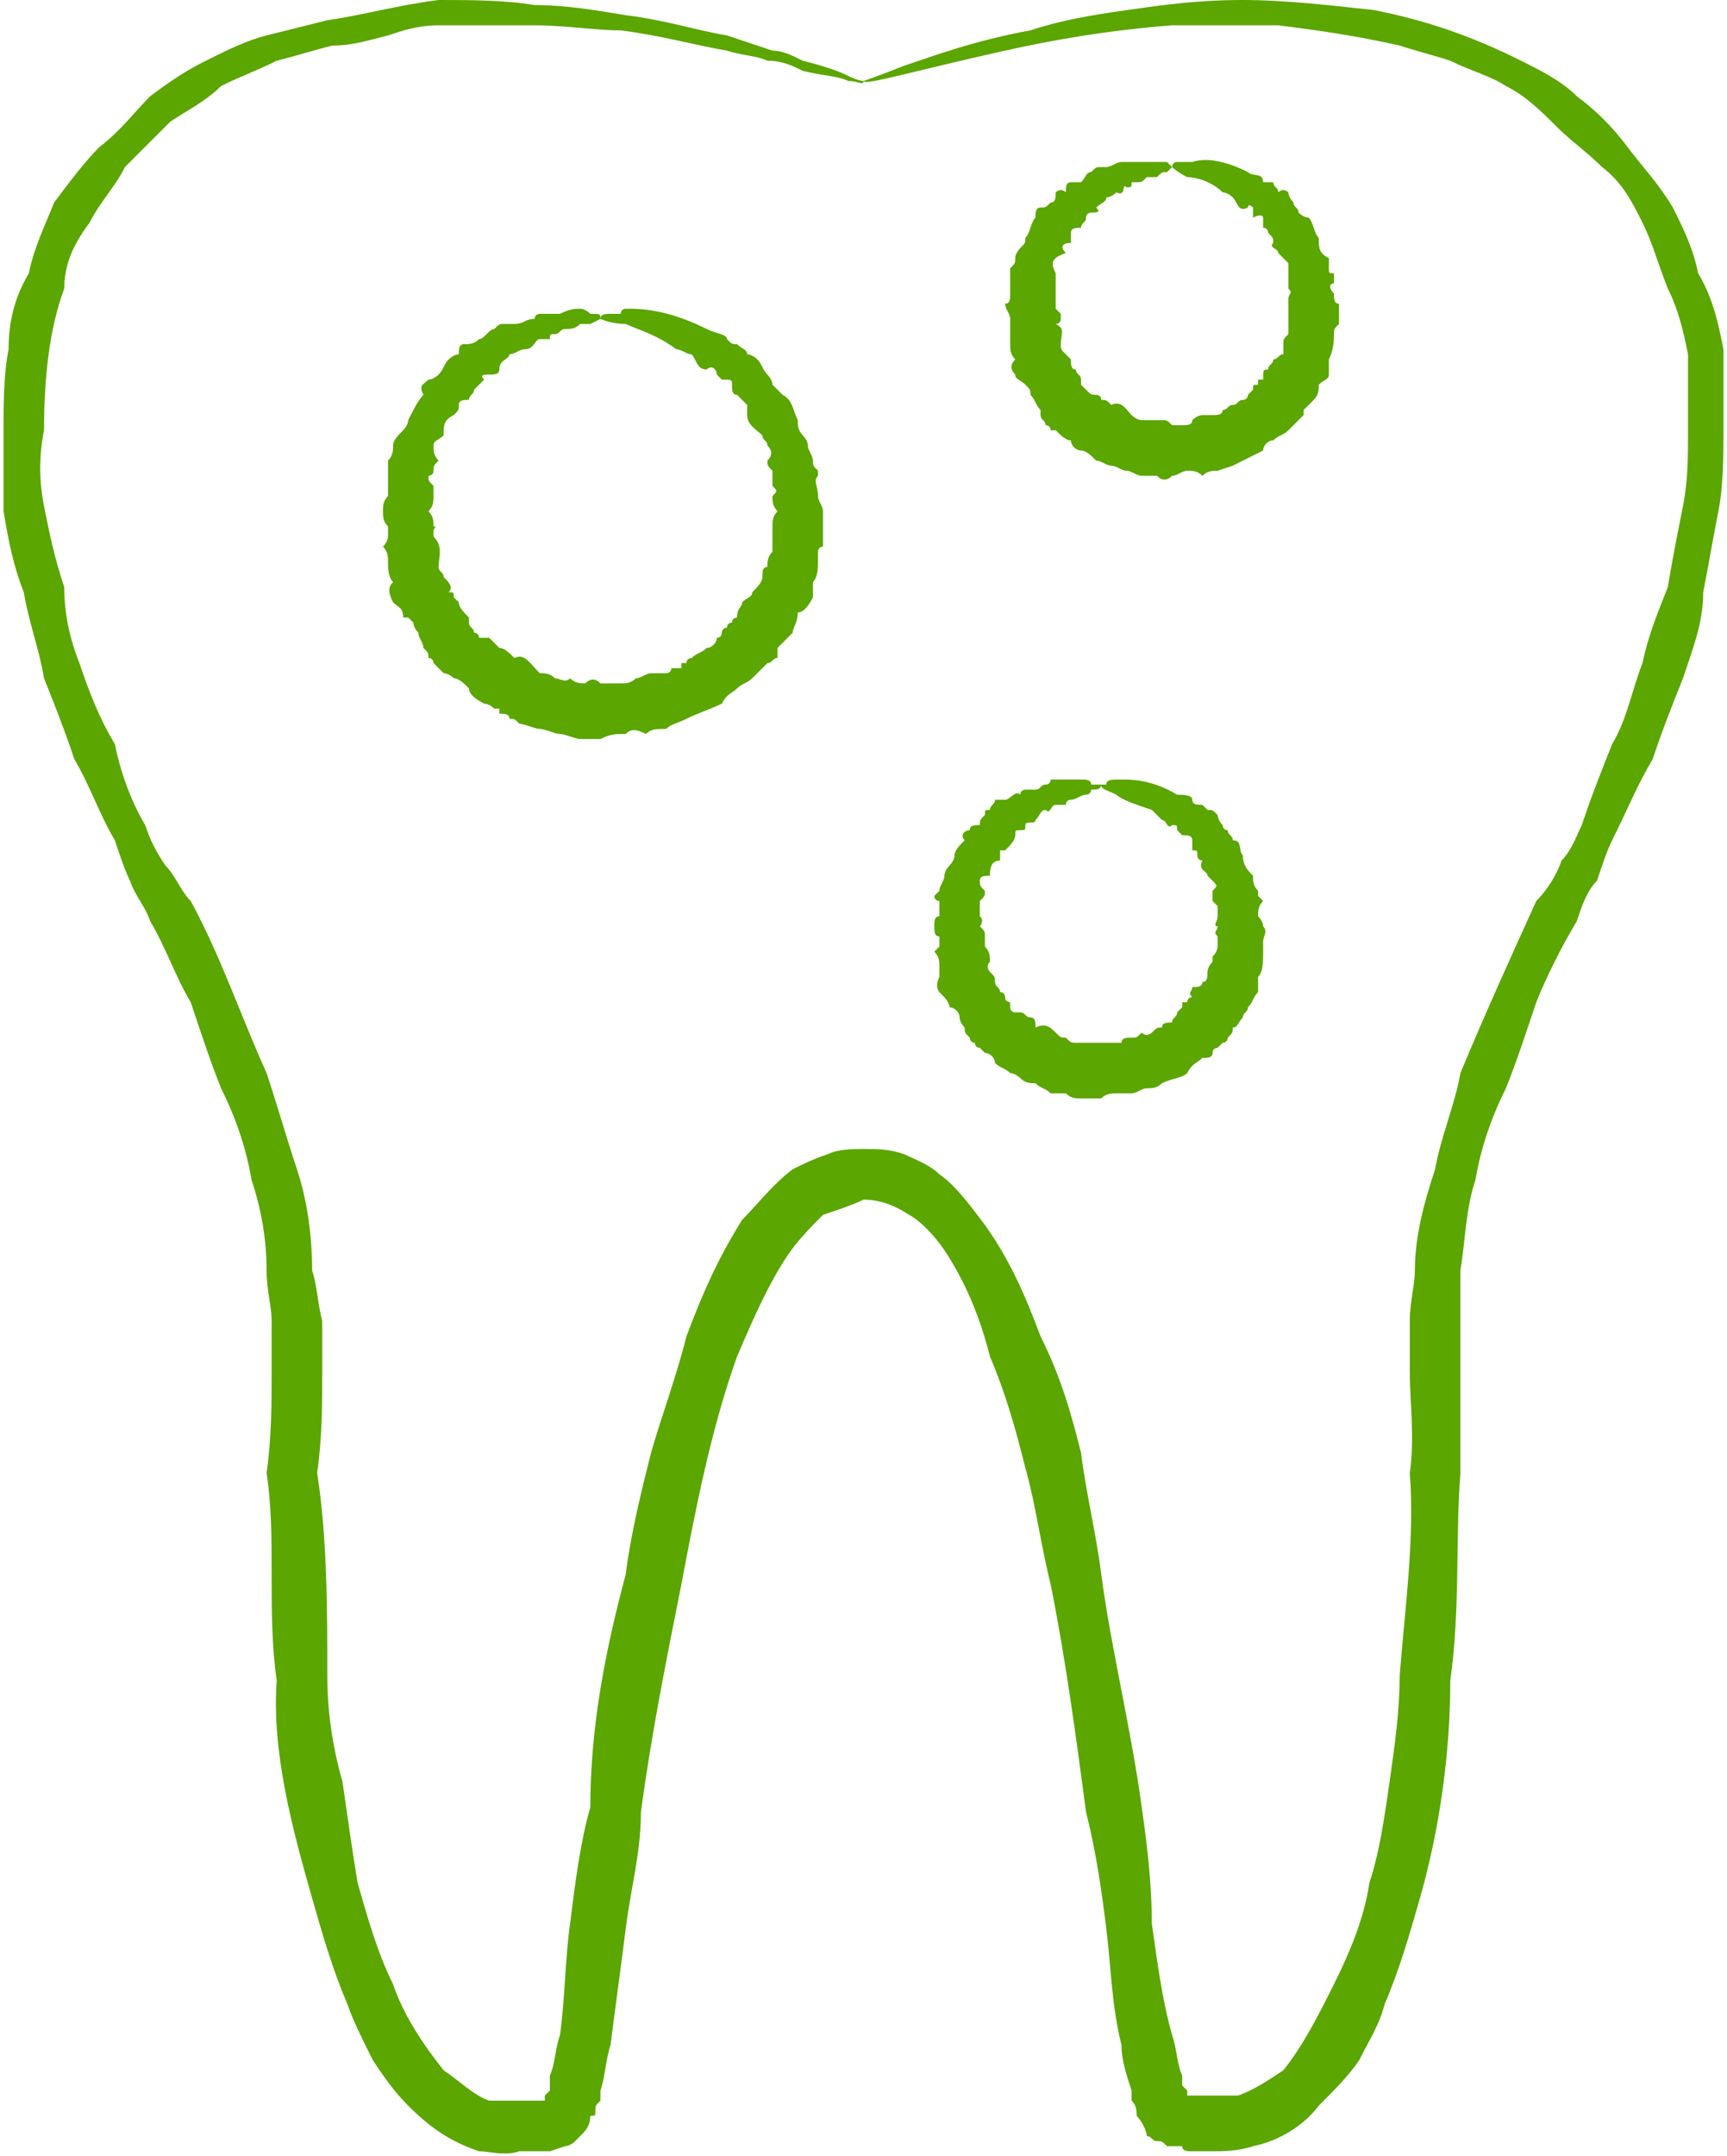
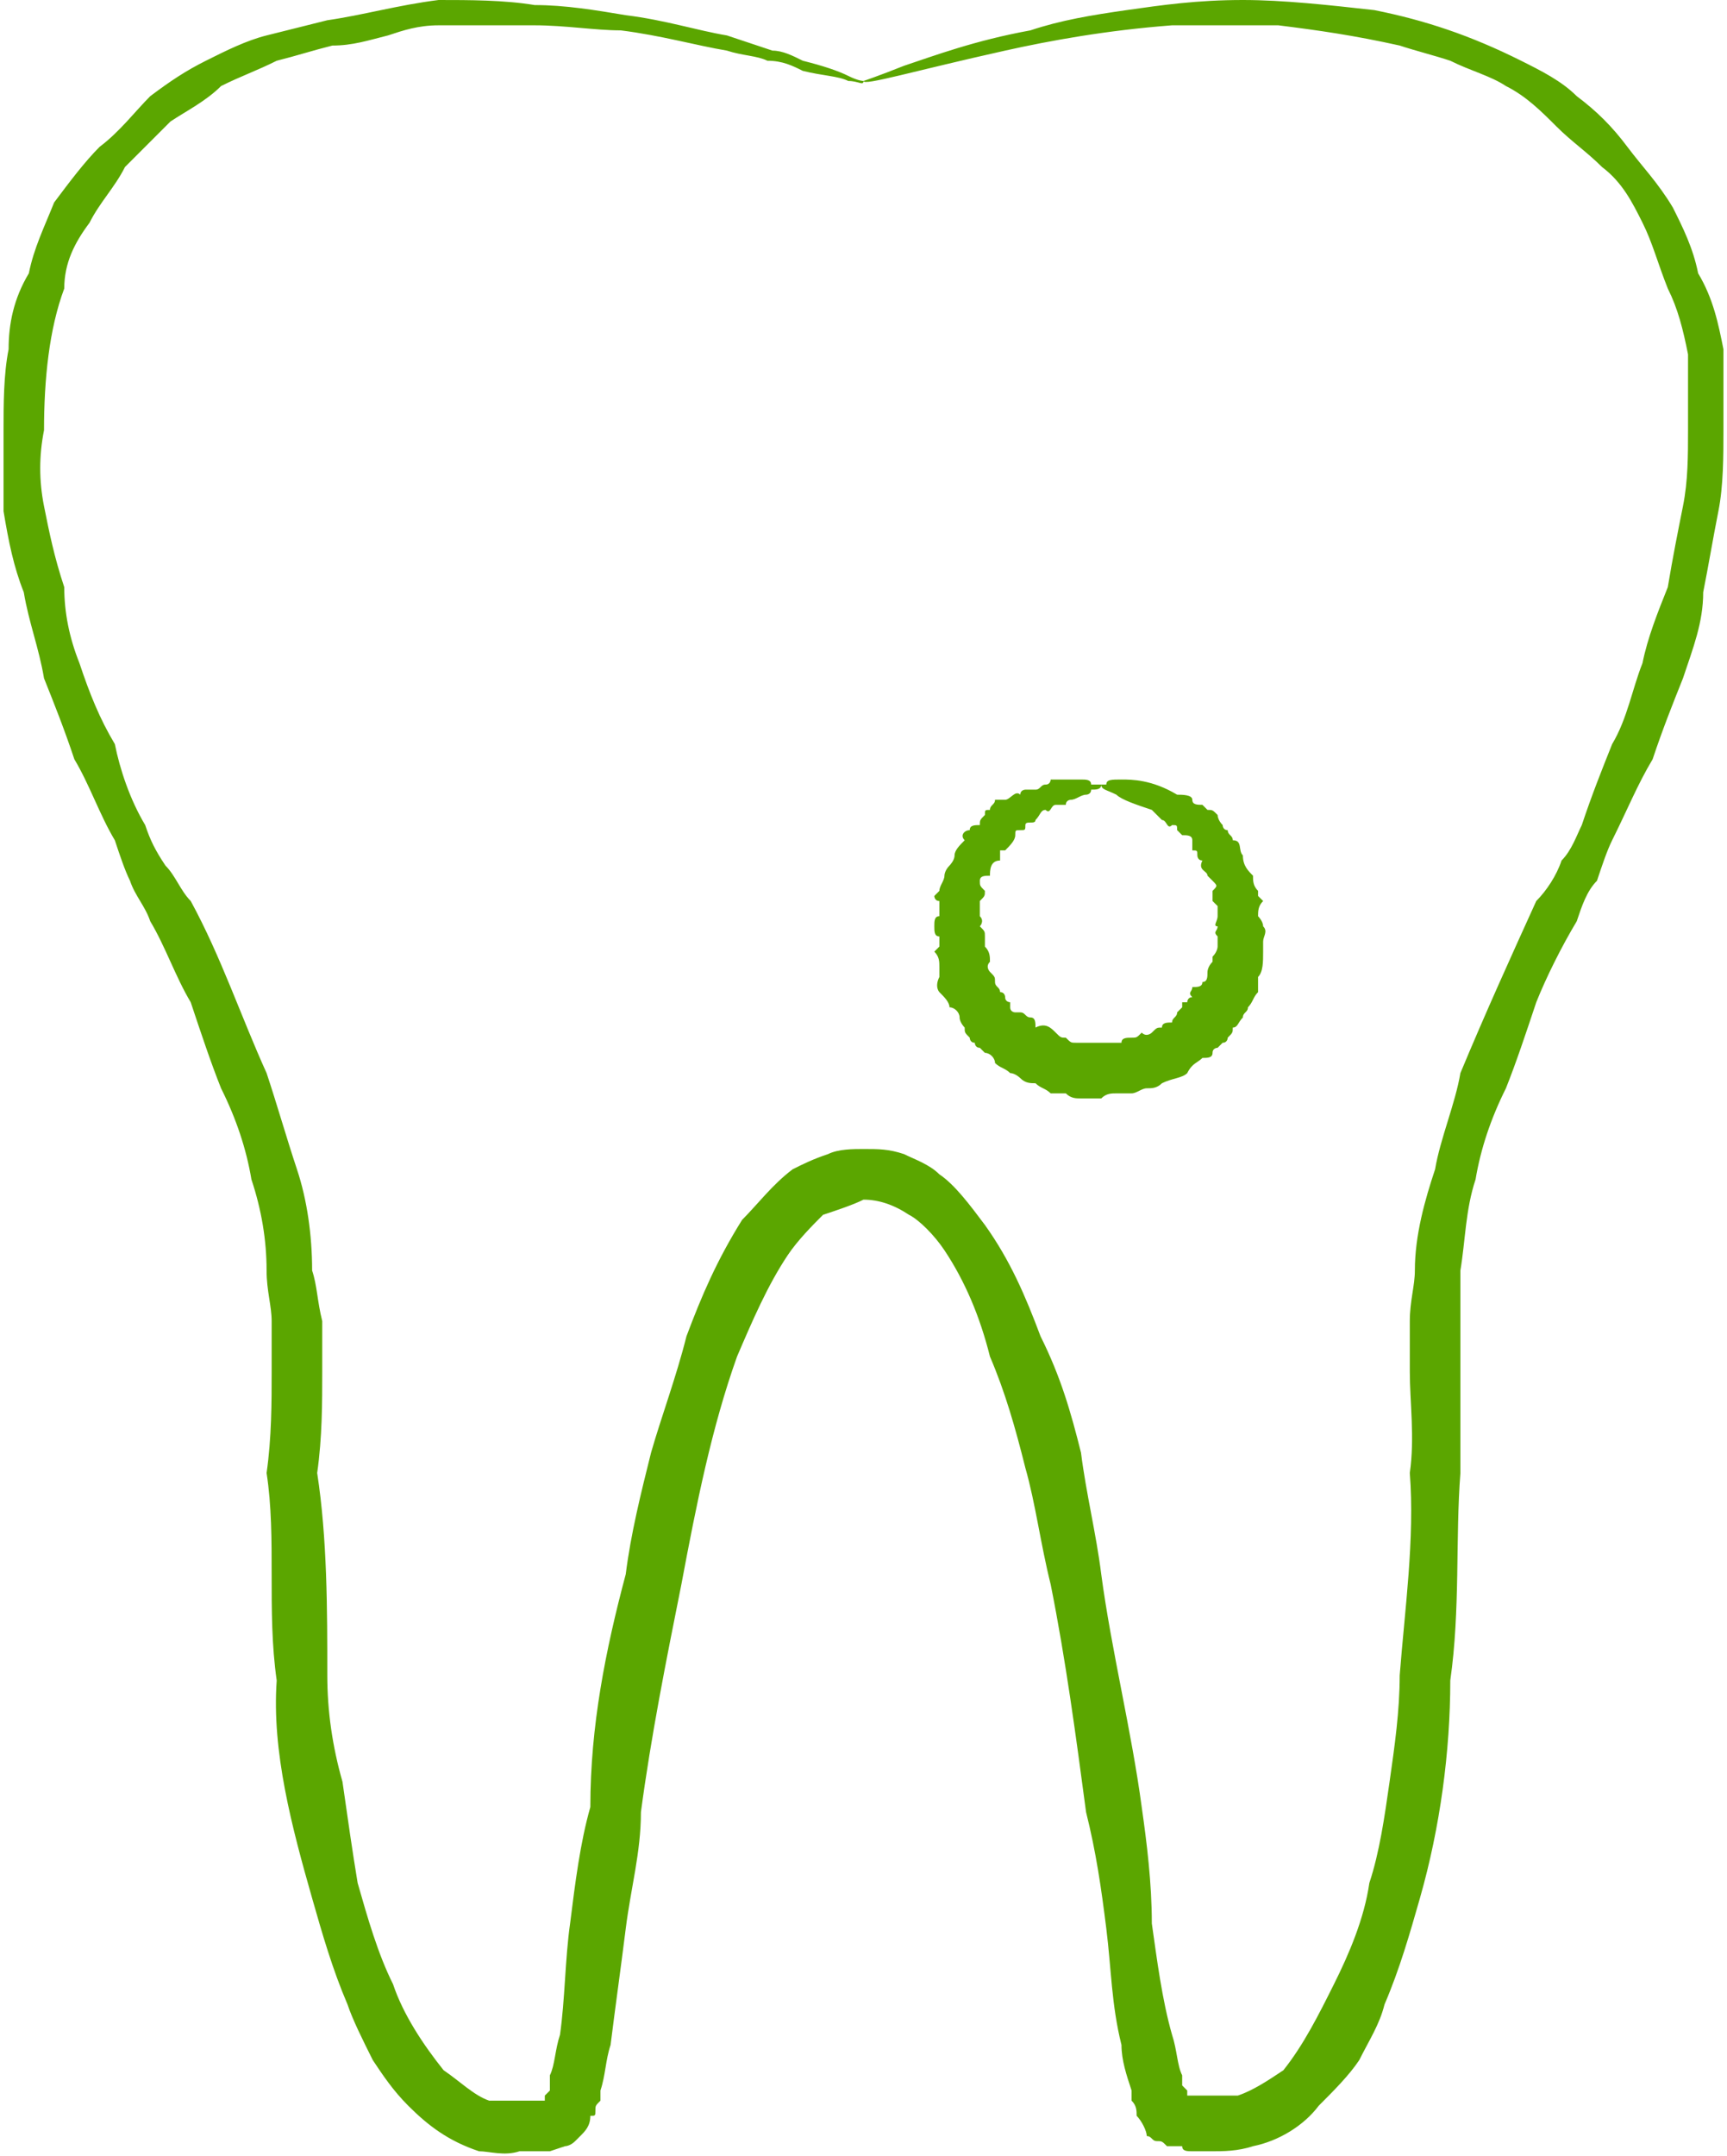
<svg xmlns="http://www.w3.org/2000/svg" xml:space="preserve" width="226px" height="282px" version="1.1" style="shape-rendering:geometricPrecision; text-rendering:geometricPrecision; image-rendering:optimizeQuality; fill-rule:evenodd; clip-rule:evenodd" viewBox="0 0 3.4 4.26">
  <defs>
    <style type="text/css"> .fil0 {fill:#5BA600;fill-rule:nonzero} </style>
  </defs>
  <g id="Слой_x0020_1">
-     <path class="fil0" d="M1.7 0.16c0,0.01 -0.01,0 -0.03,0 -0.02,-0.01 -0.05,-0.01 -0.09,-0.02 -0.02,-0.01 -0.04,-0.02 -0.07,-0.02 -0.02,-0.01 -0.05,-0.01 -0.08,-0.02 -0.06,-0.01 -0.13,-0.03 -0.21,-0.04 -0.05,0 -0.11,-0.01 -0.17,-0.01 -0.06,0 -0.12,0 -0.19,0 -0.04,0 -0.07,0.01 -0.1,0.02 -0.04,0.01 -0.07,0.02 -0.11,0.02 -0.04,0.01 -0.07,0.02 -0.11,0.03 -0.04,0.02 -0.07,0.03 -0.11,0.05 -0.03,0.03 -0.07,0.05 -0.1,0.07 -0.03,0.03 -0.06,0.06 -0.09,0.09 -0.02,0.04 -0.05,0.07 -0.07,0.11 -0.03,0.04 -0.05,0.08 -0.05,0.13 -0.03,0.08 -0.04,0.18 -0.04,0.28 -0.01,0.05 -0.01,0.1 0,0.15 0.01,0.05 0.02,0.1 0.04,0.16 0,0.05 0.01,0.1 0.03,0.15 0.02,0.06 0.04,0.11 0.07,0.16 0.01,0.05 0.03,0.11 0.06,0.16 0.01,0.03 0.02,0.05 0.04,0.08 0.02,0.02 0.03,0.05 0.05,0.07 0.06,0.11 0.1,0.23 0.15,0.34 0.02,0.06 0.04,0.13 0.06,0.19 0.02,0.06 0.03,0.13 0.03,0.2 0.01,0.03 0.01,0.06 0.02,0.1 0,0.03 0,0.06 0,0.1 0,0.06 0,0.13 -0.01,0.2 0.02,0.13 0.02,0.27 0.02,0.4 0,0.07 0.01,0.14 0.03,0.21 0.01,0.07 0.02,0.14 0.03,0.2 0.02,0.07 0.04,0.14 0.07,0.2 0.02,0.06 0.06,0.12 0.1,0.17 0.03,0.02 0.06,0.05 0.09,0.06 0.02,0 0.04,0 0.06,0 0.01,0 0.02,0 0.02,0l0.02 0 0.01 0c0,0 0,-0.01 0,-0.01l0.01 -0.01c0,0 0,0 0,-0.01 0,0 0,-0.01 0,-0.02 0.01,-0.02 0.01,-0.05 0.02,-0.08 0.01,-0.07 0.01,-0.15 0.02,-0.22 0.01,-0.08 0.02,-0.16 0.04,-0.23 0,-0.16 0.03,-0.31 0.07,-0.46 0.01,-0.08 0.03,-0.16 0.05,-0.24 0.02,-0.07 0.05,-0.15 0.07,-0.23 0.03,-0.08 0.06,-0.15 0.11,-0.23 0.03,-0.03 0.06,-0.07 0.1,-0.1 0.02,-0.01 0.04,-0.02 0.07,-0.03 0.02,-0.01 0.05,-0.01 0.07,-0.01 0.03,0 0.05,0 0.08,0.01 0.02,0.01 0.05,0.02 0.07,0.04 0.03,0.02 0.06,0.06 0.09,0.1 0.05,0.07 0.08,0.14 0.11,0.22 0.04,0.08 0.06,0.15 0.08,0.23 0.01,0.08 0.03,0.16 0.04,0.24 0.02,0.15 0.06,0.31 0.08,0.46 0.01,0.07 0.02,0.15 0.02,0.23 0.01,0.07 0.02,0.15 0.04,0.22 0.01,0.03 0.01,0.06 0.02,0.08 0,0.01 0,0.01 0,0.02 0.01,0.01 0.01,0.01 0.01,0.01 0,0 0,0.01 0,0.01l0.01 0 0.01 0c0.01,0 0.02,0 0.03,0 0.02,0 0.03,0 0.05,0 0.03,-0.01 0.06,-0.03 0.09,-0.05 0.04,-0.05 0.07,-0.11 0.1,-0.17 0.03,-0.06 0.06,-0.13 0.07,-0.2 0.02,-0.06 0.03,-0.13 0.04,-0.2 0.01,-0.07 0.02,-0.14 0.02,-0.21 0.01,-0.13 0.03,-0.27 0.02,-0.4 0.01,-0.07 0,-0.14 0,-0.2 0,-0.04 0,-0.07 0,-0.1 0,-0.04 0.01,-0.07 0.01,-0.1 0,-0.07 0.02,-0.14 0.04,-0.2 0.01,-0.06 0.04,-0.13 0.05,-0.19 0.05,-0.12 0.1,-0.23 0.15,-0.34 0.02,-0.02 0.04,-0.05 0.05,-0.08 0.02,-0.02 0.03,-0.05 0.04,-0.07 0.02,-0.06 0.04,-0.11 0.06,-0.16 0.03,-0.05 0.04,-0.11 0.06,-0.16 0.01,-0.05 0.03,-0.1 0.05,-0.15 0.01,-0.06 0.02,-0.11 0.03,-0.16 0.01,-0.05 0.01,-0.1 0.01,-0.15 0,-0.05 0,-0.1 0,-0.15 -0.01,-0.05 -0.02,-0.09 -0.04,-0.13 -0.02,-0.05 -0.03,-0.09 -0.05,-0.13 -0.02,-0.04 -0.04,-0.08 -0.08,-0.11 -0.03,-0.03 -0.06,-0.05 -0.09,-0.08 -0.03,-0.03 -0.06,-0.06 -0.1,-0.08 -0.03,-0.02 -0.07,-0.03 -0.11,-0.05 -0.03,-0.01 -0.07,-0.02 -0.1,-0.03 -0.09,-0.02 -0.16,-0.03 -0.24,-0.04 -0.07,0 -0.15,0 -0.21,0 -0.13,0.01 -0.24,0.03 -0.33,0.05 -0.18,0.04 -0.28,0.07 -0.28,0.06 0,0 0.03,-0.01 0.08,-0.03 0.06,-0.02 0.14,-0.05 0.25,-0.07 0.06,-0.02 0.12,-0.03 0.19,-0.04 0.07,-0.01 0.14,-0.02 0.23,-0.02 0.08,0 0.17,0.01 0.26,0.02 0.1,0.02 0.19,0.05 0.29,0.1 0.04,0.02 0.08,0.04 0.11,0.07 0.04,0.03 0.07,0.06 0.1,0.1 0.03,0.04 0.06,0.07 0.09,0.12 0.02,0.04 0.04,0.08 0.05,0.13 0.03,0.05 0.04,0.1 0.05,0.15 0,0.05 0,0.11 0,0.16 0,0.05 0,0.11 -0.01,0.16 -0.01,0.05 -0.02,0.11 -0.03,0.16 0,0.06 -0.02,0.11 -0.04,0.17 -0.02,0.05 -0.04,0.1 -0.06,0.16 -0.03,0.05 -0.05,0.1 -0.08,0.16 -0.01,0.02 -0.02,0.05 -0.03,0.08 -0.02,0.02 -0.03,0.05 -0.04,0.08 -0.03,0.05 -0.06,0.11 -0.08,0.16 -0.02,0.06 -0.04,0.12 -0.06,0.17 -0.03,0.06 -0.05,0.12 -0.06,0.18 -0.02,0.06 -0.02,0.12 -0.03,0.18 0,0.04 0,0.07 0,0.1 0,0.03 0,0.06 0,0.1 0,0.06 0,0.13 0,0.2 -0.01,0.13 0,0.27 -0.02,0.41 0,0.14 -0.02,0.29 -0.06,0.43 -0.02,0.07 -0.04,0.14 -0.07,0.21 -0.01,0.04 -0.03,0.07 -0.05,0.11 -0.02,0.03 -0.05,0.06 -0.08,0.09 -0.03,0.04 -0.08,0.07 -0.13,0.08 -0.03,0.01 -0.06,0.01 -0.08,0.01 -0.02,0 -0.03,0 -0.04,0 -0.01,0 -0.02,0 -0.02,-0.01l-0.03 0c-0.01,-0.01 -0.01,-0.01 -0.02,-0.01 -0.01,0 -0.01,-0.01 -0.02,-0.01 0,-0.01 -0.01,-0.03 -0.02,-0.04 0,-0.01 0,-0.02 -0.01,-0.03 0,-0.01 0,-0.01 0,-0.02 -0.01,-0.03 -0.02,-0.06 -0.02,-0.09 -0.02,-0.08 -0.02,-0.15 -0.03,-0.23 -0.01,-0.08 -0.02,-0.15 -0.04,-0.23 -0.02,-0.15 -0.04,-0.3 -0.07,-0.45 -0.02,-0.08 -0.03,-0.16 -0.05,-0.23 -0.02,-0.08 -0.04,-0.15 -0.07,-0.22 -0.02,-0.08 -0.05,-0.15 -0.09,-0.21 -0.02,-0.03 -0.05,-0.06 -0.07,-0.07 -0.03,-0.02 -0.06,-0.03 -0.09,-0.03 -0.02,0.01 -0.05,0.02 -0.08,0.03 -0.02,0.02 -0.05,0.05 -0.07,0.08 -0.04,0.06 -0.07,0.13 -0.1,0.2 -0.05,0.14 -0.08,0.29 -0.11,0.45 -0.03,0.15 -0.06,0.3 -0.08,0.45 0,0.08 -0.02,0.15 -0.03,0.23 -0.01,0.08 -0.02,0.15 -0.03,0.23 -0.01,0.03 -0.01,0.06 -0.02,0.09 0,0.01 0,0.02 0,0.02 -0.01,0.01 -0.01,0.01 -0.01,0.02l0 0c0,0.01 0,0.01 -0.01,0.01 0,0.02 -0.01,0.03 -0.02,0.04 0,0 -0.01,0.01 -0.01,0.01 -0.01,0.01 -0.02,0.01 -0.02,0.01l-0.03 0.01c0,0 0,0 -0.01,0l0 0 -0.01 0c-0.01,0 -0.03,0 -0.04,0 -0.03,0.01 -0.06,0 -0.08,0 -0.06,-0.02 -0.1,-0.05 -0.14,-0.09 -0.03,-0.03 -0.05,-0.06 -0.07,-0.09 -0.02,-0.04 -0.04,-0.08 -0.05,-0.11 -0.03,-0.07 -0.05,-0.14 -0.07,-0.21 -0.04,-0.14 -0.08,-0.29 -0.07,-0.43 -0.02,-0.14 0,-0.28 -0.02,-0.41 0.01,-0.07 0.01,-0.14 0.01,-0.2 0,-0.04 0,-0.07 0,-0.1 0,-0.03 -0.01,-0.06 -0.01,-0.1 0,-0.06 -0.01,-0.12 -0.03,-0.18 -0.01,-0.06 -0.03,-0.12 -0.06,-0.18 -0.02,-0.05 -0.04,-0.11 -0.06,-0.17 -0.03,-0.05 -0.05,-0.11 -0.08,-0.16 -0.01,-0.03 -0.03,-0.05 -0.04,-0.08 -0.01,-0.02 -0.02,-0.05 -0.03,-0.08 -0.03,-0.05 -0.05,-0.11 -0.08,-0.16 -0.02,-0.06 -0.04,-0.11 -0.06,-0.16 -0.01,-0.06 -0.03,-0.11 -0.04,-0.17 -0.02,-0.05 -0.03,-0.1 -0.04,-0.16 0,-0.05 0,-0.11 0,-0.16 0,-0.05 0,-0.11 0.01,-0.16 0,-0.05 0.01,-0.1 0.04,-0.15 0.01,-0.05 0.03,-0.09 0.05,-0.14 0.03,-0.04 0.06,-0.08 0.09,-0.11 0.04,-0.03 0.07,-0.07 0.1,-0.1 0.04,-0.03 0.07,-0.05 0.11,-0.07 0.04,-0.02 0.08,-0.04 0.12,-0.05 0.04,-0.01 0.08,-0.02 0.12,-0.03 0.07,-0.01 0.14,-0.03 0.22,-0.04 0.06,0 0.13,0 0.19,0.01 0.06,0 0.12,0.01 0.18,0.02 0.08,0.01 0.14,0.03 0.2,0.04 0.03,0.01 0.06,0.02 0.09,0.03 0.02,0 0.04,0.01 0.06,0.02 0.04,0.01 0.07,0.02 0.09,0.03 0.02,0.01 0.03,0.01 0.03,0.01z" />
-     <path class="fil0" d="M1.18 0.63c0,0 0,0 -0.02,0.01 0,0 -0.01,0 -0.02,0 -0.01,0.01 -0.02,0.01 -0.03,0.01 -0.01,0 -0.01,0.01 -0.02,0.01 -0.01,0 -0.01,0 -0.01,0.01 -0.01,0 -0.01,0 -0.02,0 -0.01,0 -0.01,0.02 -0.03,0.02 -0.01,0 -0.02,0.01 -0.03,0.01 0,0.01 -0.02,0.01 -0.02,0.03 0,0.01 -0.01,0.01 -0.02,0.01 -0.01,0 -0.02,0 -0.01,0.01 -0.01,0.01 -0.01,0.01 -0.02,0.02 0,0.01 -0.01,0.01 -0.01,0.02 -0.01,0 -0.02,0 -0.02,0.01 0,0.01 0,0.01 -0.01,0.02 -0.02,0.01 -0.02,0.02 -0.02,0.04 -0.01,0.01 -0.02,0.01 -0.02,0.02 0,0.01 0,0.02 0.01,0.03 -0.01,0.01 -0.01,0.01 -0.01,0.02 0,0.01 -0.01,0.01 -0.01,0.01 0,0.01 0,0.01 0.01,0.02 0,0.01 0,0.01 0,0.02 0,0.01 0,0.02 -0.01,0.03 0.01,0.01 0.01,0.02 0.01,0.03 0.01,0 0,0 0,0.01 0,0 0,0.01 0,0.01 0.02,0.02 0.01,0.04 0.01,0.06 0,0.01 0.01,0.01 0.01,0.02 0.01,0.01 0.02,0.02 0.01,0.03 0.01,0 0.01,0 0.01,0.01 0,0 0,0 0,0l0.01 0.01c0,0.01 0.01,0.02 0.02,0.03 0,0 0,0.01 0,0.01 0,0.01 0.01,0.01 0.01,0.02 0,0 0.01,0 0.01,0.01 0.01,0 0.01,0 0.02,0 0.01,0.01 0.01,0.01 0.02,0.02 0.01,0 0.02,0.01 0.03,0.02 0.02,-0.01 0.03,0.01 0.05,0.03 0.01,0 0.02,0 0.03,0.01 0.01,0 0.02,0.01 0.03,0 0.01,0.01 0.02,0.01 0.03,0.01 0.01,-0.01 0.02,-0.01 0.03,0 0.02,0 0.03,0 0.04,0 0.01,0 0.02,0 0.03,-0.01 0.01,0 0.02,-0.01 0.03,-0.01 0.01,0 0.02,0 0.03,0 0,0 0.01,0 0.01,-0.01 0.01,0 0.01,0 0.02,0l0 -0.01c0.01,0 0.01,0 0.01,0 0,-0.01 0.01,-0.01 0.01,-0.01 0.01,-0.01 0.02,-0.01 0.03,-0.02 0.01,0 0.02,-0.01 0.02,-0.02 0.01,0 0.01,-0.01 0.01,-0.01 0,-0.01 0.01,-0.01 0.01,-0.01 0,-0.01 0.01,-0.01 0.01,-0.01 0,-0.01 0.01,-0.01 0.01,-0.01 0,-0.02 0.01,-0.02 0.01,-0.03 0.01,-0.01 0.02,-0.01 0.02,-0.02 0.01,-0.01 0.02,-0.02 0.02,-0.03 0,-0.01 0,-0.02 0.01,-0.02 0,-0.01 0,-0.02 0.01,-0.03 0,0 0,0 0,-0.01 0,0 0,0 0,0 0,-0.01 0,-0.01 0,-0.02 0,0 0,-0.01 0,-0.01 0,-0.01 0,-0.01 0,-0.01 0,-0.01 0,-0.02 0.01,-0.03 -0.01,-0.01 -0.01,-0.02 -0.01,-0.03 0.01,-0.01 0.01,-0.01 0,-0.02 0,-0.01 0,-0.01 0,-0.02 0,0 0,0 0,-0.01 -0.01,-0.01 -0.01,-0.01 -0.01,-0.02 0.01,-0.01 0.01,-0.02 0,-0.03 0,-0.01 -0.01,-0.01 -0.01,-0.02 -0.01,-0.01 -0.03,-0.02 -0.03,-0.04 0,-0.01 0,-0.01 0,-0.02 -0.01,-0.01 -0.01,-0.01 -0.02,-0.02 -0.01,0 -0.01,-0.01 -0.01,-0.02 0,-0.01 0,-0.01 -0.02,-0.01 0,0 -0.01,-0.01 -0.01,-0.01 0,-0.01 -0.01,-0.02 -0.02,-0.01 -0.02,0 -0.02,-0.02 -0.03,-0.03 -0.01,0 -0.02,-0.01 -0.03,-0.01 -0.04,-0.03 -0.08,-0.04 -0.1,-0.05 -0.03,0 -0.05,-0.01 -0.05,-0.01 0,-0.01 0.01,-0.01 0.02,-0.01 0,0 0.01,0 0.02,0 0,0 0,-0.01 0.01,-0.01 0,0 0,0 0.01,0 0.04,0 0.09,0.01 0.15,0.04 0.02,0.01 0.04,0.01 0.04,0.02 0.01,0.01 0.01,0.01 0.02,0.01 0.01,0.01 0.02,0.01 0.02,0.02 0.01,0 0.02,0.01 0.02,0.01 0.01,0.01 0.01,0.02 0.02,0.03 0,0 0.01,0.01 0.01,0.02 0.01,0.01 0.01,0.01 0.02,0.02 0.02,0.01 0.02,0.03 0.03,0.05 0,0.01 0,0.02 0.01,0.03 0,0 0.01,0.01 0.01,0.02 0,0.01 0.01,0.02 0.01,0.03 0,0.01 0,0.01 0.01,0.02 0,0 0,0.01 0,0.01 -0.01,0.01 0,0.02 0,0.04 0,0.01 0.01,0.02 0.01,0.03 0,0.01 0,0.02 0,0.03 0,0.01 0,0.01 0,0.02 0,0 0,0.01 0,0.02 -0.01,0 -0.01,0.01 -0.01,0.01l0 0.01 0 0.01c0,0.01 0,0.03 -0.01,0.04 0,0.01 0,0.02 0,0.03 -0.01,0.02 -0.02,0.03 -0.03,0.03 0,0.02 -0.01,0.03 -0.01,0.04 -0.01,0.01 -0.02,0.02 -0.03,0.03 0,0.01 0,0.01 0,0.02 -0.01,0 -0.01,0.01 -0.02,0.01l-0.01 0.01c-0.01,0.01 -0.01,0.01 -0.02,0.02 -0.01,0.01 -0.02,0.01 -0.03,0.02 -0.01,0.01 -0.02,0.01 -0.03,0.03 -0.02,0.01 -0.05,0.02 -0.07,0.03 -0.02,0.01 -0.03,0.01 -0.04,0.02 -0.02,0 -0.03,0 -0.04,0.01 -0.02,-0.01 -0.03,-0.01 -0.04,0 -0.02,0 -0.03,0 -0.05,0.01 -0.01,0 -0.02,0 -0.04,0 -0.01,0 -0.03,-0.01 -0.04,-0.01 -0.01,0 -0.03,-0.01 -0.04,-0.01 -0.01,0 -0.03,-0.01 -0.04,-0.01 -0.01,-0.01 -0.01,-0.01 -0.02,-0.01 0,-0.01 -0.01,-0.01 -0.02,-0.01l0 -0.01c-0.01,0 -0.01,0 -0.01,0 -0.01,-0.01 -0.02,-0.01 -0.02,-0.01 -0.02,-0.01 -0.03,-0.02 -0.03,-0.03 -0.01,-0.01 -0.02,-0.02 -0.03,-0.02 -0.01,-0.01 -0.02,-0.01 -0.02,-0.01 -0.01,-0.01 -0.01,-0.01 -0.02,-0.02 0,0 0,-0.01 -0.01,-0.01 0,-0.01 0,-0.01 -0.01,-0.02 0,-0.01 -0.01,-0.02 -0.01,-0.03 -0.01,-0.01 -0.01,-0.02 -0.01,-0.02 0,0 -0.01,-0.01 -0.01,-0.01 0,0 0,0 -0.01,0 0,-0.02 -0.01,-0.02 -0.02,-0.03 -0.01,-0.02 -0.01,-0.03 0,-0.04 -0.01,-0.01 -0.01,-0.03 -0.01,-0.04 0,-0.01 0,-0.02 -0.01,-0.03 0.01,-0.01 0.01,-0.02 0.01,-0.02 0,-0.01 0,-0.01 0,-0.02 -0.01,-0.01 -0.01,-0.02 -0.01,-0.03 0,-0.01 0,-0.02 0.01,-0.03 0,-0.02 0,-0.03 0,-0.04 0,0 0,-0.01 0,-0.01 0,-0.01 0,-0.01 0,-0.02 0.01,-0.01 0.01,-0.02 0.01,-0.03 0,-0.01 0.01,-0.02 0.02,-0.03 0,0 0.01,-0.01 0.01,-0.02 0.01,-0.02 0.02,-0.04 0.03,-0.05 -0.01,-0.02 0,-0.02 0.01,-0.03 0.01,0 0.02,-0.01 0.02,-0.01 0.01,-0.01 0.01,-0.02 0.02,-0.03 0,0 0.01,-0.01 0.02,-0.01 0,-0.01 0,-0.02 0.01,-0.02 0.01,0 0.02,0 0.03,-0.01 0.01,0 0.02,-0.02 0.03,-0.02 0.01,-0.01 0.01,-0.01 0.02,-0.01 0.01,0 0.02,0 0.02,0 0.02,0 0.02,-0.01 0.04,-0.01 0,-0.01 0.01,-0.01 0.01,-0.01 0.01,0 0.01,0 0.02,0 0.01,0 0.02,0 0.02,0 0.02,-0.01 0.03,-0.01 0.04,-0.01 0.01,0 0.02,0.01 0.02,0.01 0.02,0 0.02,0 0.02,0.01z" />
+     <path class="fil0" d="M1.7 0.16c0,0.01 -0.01,0 -0.03,0 -0.02,-0.01 -0.05,-0.01 -0.09,-0.02 -0.02,-0.01 -0.04,-0.02 -0.07,-0.02 -0.02,-0.01 -0.05,-0.01 -0.08,-0.02 -0.06,-0.01 -0.13,-0.03 -0.21,-0.04 -0.05,0 -0.11,-0.01 -0.17,-0.01 -0.06,0 -0.12,0 -0.19,0 -0.04,0 -0.07,0.01 -0.1,0.02 -0.04,0.01 -0.07,0.02 -0.11,0.02 -0.04,0.01 -0.07,0.02 -0.11,0.03 -0.04,0.02 -0.07,0.03 -0.11,0.05 -0.03,0.03 -0.07,0.05 -0.1,0.07 -0.03,0.03 -0.06,0.06 -0.09,0.09 -0.02,0.04 -0.05,0.07 -0.07,0.11 -0.03,0.04 -0.05,0.08 -0.05,0.13 -0.03,0.08 -0.04,0.18 -0.04,0.28 -0.01,0.05 -0.01,0.1 0,0.15 0.01,0.05 0.02,0.1 0.04,0.16 0,0.05 0.01,0.1 0.03,0.15 0.02,0.06 0.04,0.11 0.07,0.16 0.01,0.05 0.03,0.11 0.06,0.16 0.01,0.03 0.02,0.05 0.04,0.08 0.02,0.02 0.03,0.05 0.05,0.07 0.06,0.11 0.1,0.23 0.15,0.34 0.02,0.06 0.04,0.13 0.06,0.19 0.02,0.06 0.03,0.13 0.03,0.2 0.01,0.03 0.01,0.06 0.02,0.1 0,0.03 0,0.06 0,0.1 0,0.06 0,0.13 -0.01,0.2 0.02,0.13 0.02,0.27 0.02,0.4 0,0.07 0.01,0.14 0.03,0.21 0.01,0.07 0.02,0.14 0.03,0.2 0.02,0.07 0.04,0.14 0.07,0.2 0.02,0.06 0.06,0.12 0.1,0.17 0.03,0.02 0.06,0.05 0.09,0.06 0.02,0 0.04,0 0.06,0 0.01,0 0.02,0 0.02,0l0.02 0 0.01 0c0,0 0,-0.01 0,-0.01l0.01 -0.01c0,0 0,0 0,-0.01 0,0 0,-0.01 0,-0.02 0.01,-0.02 0.01,-0.05 0.02,-0.08 0.01,-0.07 0.01,-0.15 0.02,-0.22 0.01,-0.08 0.02,-0.16 0.04,-0.23 0,-0.16 0.03,-0.31 0.07,-0.46 0.01,-0.08 0.03,-0.16 0.05,-0.24 0.02,-0.07 0.05,-0.15 0.07,-0.23 0.03,-0.08 0.06,-0.15 0.11,-0.23 0.03,-0.03 0.06,-0.07 0.1,-0.1 0.02,-0.01 0.04,-0.02 0.07,-0.03 0.02,-0.01 0.05,-0.01 0.07,-0.01 0.03,0 0.05,0 0.08,0.01 0.02,0.01 0.05,0.02 0.07,0.04 0.03,0.02 0.06,0.06 0.09,0.1 0.05,0.07 0.08,0.14 0.11,0.22 0.04,0.08 0.06,0.15 0.08,0.23 0.01,0.08 0.03,0.16 0.04,0.24 0.02,0.15 0.06,0.31 0.08,0.46 0.01,0.07 0.02,0.15 0.02,0.23 0.01,0.07 0.02,0.15 0.04,0.22 0.01,0.03 0.01,0.06 0.02,0.08 0,0.01 0,0.01 0,0.02 0.01,0.01 0.01,0.01 0.01,0.01 0,0 0,0.01 0,0.01l0.01 0 0.01 0c0.01,0 0.02,0 0.03,0 0.02,0 0.03,0 0.05,0 0.03,-0.01 0.06,-0.03 0.09,-0.05 0.04,-0.05 0.07,-0.11 0.1,-0.17 0.03,-0.06 0.06,-0.13 0.07,-0.2 0.02,-0.06 0.03,-0.13 0.04,-0.2 0.01,-0.07 0.02,-0.14 0.02,-0.21 0.01,-0.13 0.03,-0.27 0.02,-0.4 0.01,-0.07 0,-0.14 0,-0.2 0,-0.04 0,-0.07 0,-0.1 0,-0.04 0.01,-0.07 0.01,-0.1 0,-0.07 0.02,-0.14 0.04,-0.2 0.01,-0.06 0.04,-0.13 0.05,-0.19 0.05,-0.12 0.1,-0.23 0.15,-0.34 0.02,-0.02 0.04,-0.05 0.05,-0.08 0.02,-0.02 0.03,-0.05 0.04,-0.07 0.02,-0.06 0.04,-0.11 0.06,-0.16 0.03,-0.05 0.04,-0.11 0.06,-0.16 0.01,-0.05 0.03,-0.1 0.05,-0.15 0.01,-0.06 0.02,-0.11 0.03,-0.16 0.01,-0.05 0.01,-0.1 0.01,-0.15 0,-0.05 0,-0.1 0,-0.15 -0.01,-0.05 -0.02,-0.09 -0.04,-0.13 -0.02,-0.05 -0.03,-0.09 -0.05,-0.13 -0.02,-0.04 -0.04,-0.08 -0.08,-0.11 -0.03,-0.03 -0.06,-0.05 -0.09,-0.08 -0.03,-0.03 -0.06,-0.06 -0.1,-0.08 -0.03,-0.02 -0.07,-0.03 -0.11,-0.05 -0.03,-0.01 -0.07,-0.02 -0.1,-0.03 -0.09,-0.02 -0.16,-0.03 -0.24,-0.04 -0.07,0 -0.15,0 -0.21,0 -0.13,0.01 -0.24,0.03 -0.33,0.05 -0.18,0.04 -0.28,0.07 -0.28,0.06 0,0 0.03,-0.01 0.08,-0.03 0.06,-0.02 0.14,-0.05 0.25,-0.07 0.06,-0.02 0.12,-0.03 0.19,-0.04 0.07,-0.01 0.14,-0.02 0.23,-0.02 0.08,0 0.17,0.01 0.26,0.02 0.1,0.02 0.19,0.05 0.29,0.1 0.04,0.02 0.08,0.04 0.11,0.07 0.04,0.03 0.07,0.06 0.1,0.1 0.03,0.04 0.06,0.07 0.09,0.12 0.02,0.04 0.04,0.08 0.05,0.13 0.03,0.05 0.04,0.1 0.05,0.15 0,0.05 0,0.11 0,0.16 0,0.05 0,0.11 -0.01,0.16 -0.01,0.05 -0.02,0.11 -0.03,0.16 0,0.06 -0.02,0.11 -0.04,0.17 -0.02,0.05 -0.04,0.1 -0.06,0.16 -0.03,0.05 -0.05,0.1 -0.08,0.16 -0.01,0.02 -0.02,0.05 -0.03,0.08 -0.02,0.02 -0.03,0.05 -0.04,0.08 -0.03,0.05 -0.06,0.11 -0.08,0.16 -0.02,0.06 -0.04,0.12 -0.06,0.17 -0.03,0.06 -0.05,0.12 -0.06,0.18 -0.02,0.06 -0.02,0.12 -0.03,0.18 0,0.04 0,0.07 0,0.1 0,0.03 0,0.06 0,0.1 0,0.06 0,0.13 0,0.2 -0.01,0.13 0,0.27 -0.02,0.41 0,0.14 -0.02,0.29 -0.06,0.43 -0.02,0.07 -0.04,0.14 -0.07,0.21 -0.01,0.04 -0.03,0.07 -0.05,0.11 -0.02,0.03 -0.05,0.06 -0.08,0.09 -0.03,0.04 -0.08,0.07 -0.13,0.08 -0.03,0.01 -0.06,0.01 -0.08,0.01 -0.02,0 -0.03,0 -0.04,0 -0.01,0 -0.02,0 -0.02,-0.01l-0.03 0c-0.01,-0.01 -0.01,-0.01 -0.02,-0.01 -0.01,0 -0.01,-0.01 -0.02,-0.01 0,-0.01 -0.01,-0.03 -0.02,-0.04 0,-0.01 0,-0.02 -0.01,-0.03 0,-0.01 0,-0.01 0,-0.02 -0.01,-0.03 -0.02,-0.06 -0.02,-0.09 -0.02,-0.08 -0.02,-0.15 -0.03,-0.23 -0.01,-0.08 -0.02,-0.15 -0.04,-0.23 -0.02,-0.15 -0.04,-0.3 -0.07,-0.45 -0.02,-0.08 -0.03,-0.16 -0.05,-0.23 -0.02,-0.08 -0.04,-0.15 -0.07,-0.22 -0.02,-0.08 -0.05,-0.15 -0.09,-0.21 -0.02,-0.03 -0.05,-0.06 -0.07,-0.07 -0.03,-0.02 -0.06,-0.03 -0.09,-0.03 -0.02,0.01 -0.05,0.02 -0.08,0.03 -0.02,0.02 -0.05,0.05 -0.07,0.08 -0.04,0.06 -0.07,0.13 -0.1,0.2 -0.05,0.14 -0.08,0.29 -0.11,0.45 -0.03,0.15 -0.06,0.3 -0.08,0.45 0,0.08 -0.02,0.15 -0.03,0.23 -0.01,0.08 -0.02,0.15 -0.03,0.23 -0.01,0.03 -0.01,0.06 -0.02,0.09 0,0.01 0,0.02 0,0.02 -0.01,0.01 -0.01,0.01 -0.01,0.02c0,0.01 0,0.01 -0.01,0.01 0,0.02 -0.01,0.03 -0.02,0.04 0,0 -0.01,0.01 -0.01,0.01 -0.01,0.01 -0.02,0.01 -0.02,0.01l-0.03 0.01c0,0 0,0 -0.01,0l0 0 -0.01 0c-0.01,0 -0.03,0 -0.04,0 -0.03,0.01 -0.06,0 -0.08,0 -0.06,-0.02 -0.1,-0.05 -0.14,-0.09 -0.03,-0.03 -0.05,-0.06 -0.07,-0.09 -0.02,-0.04 -0.04,-0.08 -0.05,-0.11 -0.03,-0.07 -0.05,-0.14 -0.07,-0.21 -0.04,-0.14 -0.08,-0.29 -0.07,-0.43 -0.02,-0.14 0,-0.28 -0.02,-0.41 0.01,-0.07 0.01,-0.14 0.01,-0.2 0,-0.04 0,-0.07 0,-0.1 0,-0.03 -0.01,-0.06 -0.01,-0.1 0,-0.06 -0.01,-0.12 -0.03,-0.18 -0.01,-0.06 -0.03,-0.12 -0.06,-0.18 -0.02,-0.05 -0.04,-0.11 -0.06,-0.17 -0.03,-0.05 -0.05,-0.11 -0.08,-0.16 -0.01,-0.03 -0.03,-0.05 -0.04,-0.08 -0.01,-0.02 -0.02,-0.05 -0.03,-0.08 -0.03,-0.05 -0.05,-0.11 -0.08,-0.16 -0.02,-0.06 -0.04,-0.11 -0.06,-0.16 -0.01,-0.06 -0.03,-0.11 -0.04,-0.17 -0.02,-0.05 -0.03,-0.1 -0.04,-0.16 0,-0.05 0,-0.11 0,-0.16 0,-0.05 0,-0.11 0.01,-0.16 0,-0.05 0.01,-0.1 0.04,-0.15 0.01,-0.05 0.03,-0.09 0.05,-0.14 0.03,-0.04 0.06,-0.08 0.09,-0.11 0.04,-0.03 0.07,-0.07 0.1,-0.1 0.04,-0.03 0.07,-0.05 0.11,-0.07 0.04,-0.02 0.08,-0.04 0.12,-0.05 0.04,-0.01 0.08,-0.02 0.12,-0.03 0.07,-0.01 0.14,-0.03 0.22,-0.04 0.06,0 0.13,0 0.19,0.01 0.06,0 0.12,0.01 0.18,0.02 0.08,0.01 0.14,0.03 0.2,0.04 0.03,0.01 0.06,0.02 0.09,0.03 0.02,0 0.04,0.01 0.06,0.02 0.04,0.01 0.07,0.02 0.09,0.03 0.02,0.01 0.03,0.01 0.03,0.01z" />
    <path class="fil0" d="M2.17 1.55c0,0.01 -0.01,0.01 -0.02,0.01 0,0.01 -0.01,0.01 -0.01,0.01 -0.01,0 -0.02,0.01 -0.03,0.01 0,0 -0.01,0 -0.01,0.01 0,0 -0.01,0 -0.01,0 0,0 -0.01,0 -0.01,0 -0.01,0 -0.01,0.02 -0.02,0.01 -0.01,0 -0.01,0.01 -0.02,0.02 0,0.01 -0.02,0 -0.02,0.01 0,0.01 0,0.01 -0.01,0.01 -0.01,0 -0.01,0 -0.01,0.01 0,0.01 -0.01,0.02 -0.02,0.03 -0.01,0 -0.01,0 -0.01,0 0,0.01 0,0.02 0,0.02 -0.02,0 -0.02,0.02 -0.02,0.03 -0.01,0 -0.02,0 -0.02,0.01 0,0.01 0,0.01 0.01,0.02 0,0.01 0,0.01 -0.01,0.02 0,0 0,0 0,0.01 0,0 0,0 0,0.01 0,0 0,0.01 0,0.01 0.01,0.01 0,0.02 0,0.02 0.01,0.01 0.01,0.01 0.01,0.02 0,0 0,0 0,0.01 0,0 0,0 0,0.01 0.01,0.01 0.01,0.02 0.01,0.03 -0.01,0.01 0,0.02 0,0.02 0.01,0.01 0.01,0.01 0.01,0.02 0,0.01 0.01,0.01 0.01,0.02 0.01,0 0.01,0.01 0.01,0.01 0,0.01 0.01,0.01 0.01,0.01 0,0.01 0,0.01 0,0.01 0,0.01 0.01,0.01 0.01,0.01 0,0 0.01,0 0.01,0 0.01,0 0.01,0.01 0.02,0.01 0.01,0 0.01,0.01 0.01,0.02 0.02,-0.01 0.03,0 0.04,0.01 0.01,0.01 0.01,0.01 0.02,0.01 0.01,0.01 0.01,0.01 0.02,0.01 0.01,0 0.02,0 0.02,0 0.01,0 0.02,0 0.03,0 0,0 0.01,0 0.02,0 0.01,0 0.01,0 0.02,0 0,-0.01 0.01,-0.01 0.02,-0.01 0.01,0 0.01,0 0.02,-0.01 0.01,0.01 0.02,0 0.02,0 0.01,-0.01 0.01,-0.01 0.02,-0.01 0,-0.01 0.01,-0.01 0.02,-0.01 0,-0.01 0.01,-0.01 0.01,-0.02 0,0 0,0 0.01,-0.01 0,0 0,0 0,-0.01 0,0 0.01,0 0.01,0 0,0 0,-0.01 0.01,-0.01 -0.01,-0.01 0,-0.01 0,-0.02 0.01,0 0.02,0 0.02,-0.01 0.01,0 0.01,-0.01 0.01,-0.02 0,0 0,-0.01 0.01,-0.02 0,0 0,-0.01 0,-0.01 0.01,-0.01 0.01,-0.02 0.01,-0.02 0,-0.01 0,-0.01 0,-0.01 0,0 0,-0.01 0,-0.01 -0.01,-0.01 0,-0.01 0,-0.02 -0.01,0 0,-0.01 0,-0.02 0,0 0,-0.01 0,-0.01l0 -0.01 -0.01 -0.01c0,-0.01 0,-0.01 0,-0.02 0.01,-0.01 0.01,-0.01 0,-0.02 0,0 -0.01,-0.01 -0.01,-0.01 0,-0.01 -0.02,-0.01 -0.01,-0.03 -0.01,0 -0.01,-0.01 -0.01,-0.01 0,-0.01 0,-0.01 -0.01,-0.01 0,-0.01 0,-0.02 0,-0.02 0,-0.01 -0.01,-0.01 -0.02,-0.01 0,0 0,0 -0.01,-0.01 0,-0.01 0,-0.01 -0.01,-0.01 -0.01,0.01 -0.01,-0.01 -0.02,-0.01 -0.01,-0.01 -0.01,-0.01 -0.02,-0.02 -0.03,-0.01 -0.06,-0.02 -0.07,-0.03 -0.02,-0.01 -0.03,-0.01 -0.03,-0.02 0,0 0,0 0.01,0 0,-0.01 0.01,-0.01 0.03,-0.01 0.02,0 0.06,0 0.11,0.03 0.01,0 0.03,0 0.03,0.01 0,0.01 0.01,0.01 0.02,0.01 0,0 0.01,0.01 0.01,0.01 0.01,0 0.01,0 0.02,0.01 0,0 0,0.01 0.01,0.02 0,0 0,0.01 0.01,0.01 0,0.01 0.01,0.01 0.01,0.02 0.02,0 0.01,0.02 0.02,0.03 0,0.02 0.01,0.03 0.02,0.04 0,0.01 0,0.02 0.01,0.03 0,0 0,0.01 0,0.01 0,0 0.01,0.01 0.01,0.01 -0.01,0.01 -0.01,0.02 -0.01,0.03 0,0 0.01,0.01 0.01,0.02 0.01,0.01 0,0.02 0,0.03 0,0 0,0 0,0.01 0,0 0,0.01 0,0.01 0,0.02 0,0.04 -0.01,0.05 0,0.01 0,0.02 0,0.03 -0.01,0.01 -0.01,0.02 -0.02,0.03 0,0.01 -0.01,0.01 -0.01,0.02 -0.01,0.01 -0.01,0.02 -0.02,0.02 0,0.01 0,0.01 -0.01,0.02 0,0 0,0.01 -0.01,0.01l-0.01 0.01c0,0 -0.01,0 -0.01,0.01 0,0.01 -0.01,0.01 -0.02,0.01 -0.01,0.01 -0.02,0.01 -0.03,0.03 -0.01,0.01 -0.03,0.01 -0.05,0.02 -0.01,0.01 -0.02,0.01 -0.03,0.01 -0.01,0 -0.02,0.01 -0.03,0.01 -0.01,0 -0.02,0 -0.03,0 -0.01,0 -0.02,0 -0.03,0.01 -0.01,0 -0.03,0 -0.04,0 -0.01,0 -0.02,0 -0.03,-0.01 -0.01,0 -0.02,0 -0.03,0 -0.01,-0.01 -0.02,-0.01 -0.03,-0.02 -0.01,0 -0.02,0 -0.03,-0.01 0,0 -0.01,-0.01 -0.02,-0.01 -0.01,-0.01 -0.02,-0.01 -0.03,-0.02 0,-0.01 -0.01,-0.02 -0.02,-0.02 0,0 -0.01,-0.01 -0.01,-0.01 -0.01,0 -0.01,-0.01 -0.01,-0.01 -0.01,0 -0.01,-0.01 -0.01,-0.01 -0.01,-0.01 -0.01,-0.01 -0.01,-0.02 0,0 -0.01,-0.01 -0.01,-0.02 0,-0.01 -0.01,-0.02 -0.02,-0.02 0,-0.01 -0.01,-0.02 -0.02,-0.03 0,0 -0.01,-0.01 0,-0.03 0,0 0,-0.01 0,-0.02 0,-0.01 0,-0.02 -0.01,-0.03 0,0 0.01,-0.01 0.01,-0.01 0,-0.01 0,-0.01 0,-0.02 -0.01,0 -0.01,-0.01 -0.01,-0.02 0,-0.01 0,-0.02 0.01,-0.02 0,-0.01 0,-0.02 0,-0.03 -0.01,0 -0.01,-0.01 -0.01,-0.01 0.01,-0.01 0.01,-0.01 0.01,-0.01 0,-0.01 0.01,-0.02 0.01,-0.03 0,0 0,-0.01 0.01,-0.02 0,0 0.01,-0.01 0.01,-0.02 0,-0.01 0.01,-0.02 0.02,-0.03 -0.01,-0.01 0,-0.02 0.01,-0.02 0,-0.01 0.01,-0.01 0.02,-0.01 0,-0.01 0,-0.01 0.01,-0.02 0,-0.01 0,-0.01 0.01,-0.01 0,-0.01 0.01,-0.01 0.01,-0.02 0.01,0 0.02,0 0.02,0 0.01,0 0.02,-0.02 0.03,-0.01 0,-0.01 0.01,-0.01 0.01,-0.01 0.01,0 0.01,0 0.02,0 0.01,0 0.01,-0.01 0.02,-0.01 0.01,0 0.01,-0.01 0.01,-0.01 0.01,0 0.01,0 0.02,0 0,0 0.01,0 0.02,0 0.01,0 0.02,0 0.02,0 0.01,0 0.02,0 0.02,0.01 0.01,0 0.02,0 0.02,0z" />
-     <path class="fil0" d="M2.31 0.33c0,0 -0.01,0.01 -0.01,0.01 -0.01,0 -0.01,0 -0.02,0.01 -0.01,0 -0.01,0 -0.02,0 -0.01,0.01 -0.01,0.01 -0.02,0.01 0,0 0,0 -0.01,0 0,0.01 0,0.01 -0.01,0.01 -0.01,-0.01 0,0.02 -0.02,0.01 0,0 -0.01,0.01 -0.02,0.01 0,0.01 -0.01,0.01 -0.02,0.02 0.01,0.01 0,0.01 -0.01,0.01 0,0 -0.01,0 -0.01,0.01 0,0.01 -0.01,0.01 -0.01,0.02 -0.01,0 -0.02,0 -0.02,0.01 0,0.01 0,0.01 0,0.02 -0.02,0 -0.02,0.01 -0.01,0.02 -0.03,0.01 -0.03,0.02 -0.02,0.04 0,0 0,0.01 0,0.01 0,0.01 0,0.01 0,0.01 0,0 0,0.01 0,0.01 0,0.01 0,0.01 0,0.02 0,0 0,0.01 0,0.02 0,0 0.01,0.01 0.01,0.01 0,0.01 0,0.01 0,0.01 0,0.01 -0.01,0.01 -0.01,0.01 0.02,0.01 0.01,0.02 0.01,0.04 0,0.01 0,0.01 0.01,0.02 0,0 0.01,0.01 0.01,0.01 0,0.01 0,0.02 0.01,0.02 0,0.01 0.01,0.01 0.01,0.02 0,0 0,0 0,0.01 0,0 0,0 0.01,0.01 0,0 0,0 0,0 0.01,0.01 0.01,0.01 0.02,0.01 0,0 0.01,0 0.01,0.01 0.01,0 0.01,0 0.02,0.01 0.02,-0.01 0.03,0.01 0.04,0.02 0,0 0.01,0.01 0.02,0.01 0,0 0.01,0 0.02,0 0,0 0.01,0 0.02,0 0.01,0 0.01,0 0.02,0.01 0.01,0 0.01,0 0.02,0 0.01,0 0.02,0 0.02,-0.01 0.01,-0.01 0.02,-0.01 0.02,-0.01 0.01,0 0.02,0 0.02,0 0.01,0 0.02,0 0.02,-0.01 0.01,0 0.01,-0.01 0.02,-0.01 0.01,0 0.01,-0.01 0.02,-0.01 0.01,0 0.01,-0.01 0.01,-0.01 0.01,-0.01 0.01,-0.01 0.01,-0.01 0,-0.01 0,-0.01 0.01,-0.01 0,0 0,-0.01 0,-0.01 0.01,0 0.01,0 0.01,0 0,-0.02 0,-0.02 0.01,-0.02 0,-0.01 0.01,-0.01 0.01,-0.02 0.01,0 0.01,-0.01 0.02,-0.01 0,-0.01 0,-0.02 0,-0.02 0,-0.01 0,-0.01 0.01,-0.02 0,0 0,-0.01 0,-0.02 0,0 0,0 0,-0.01 0,0 0,0 0,-0.01 0,0 0,-0.01 0,-0.01 0,-0.01 0,-0.02 0,-0.02 0,-0.01 0.01,-0.01 0,-0.02 0,0 0,-0.01 0,-0.01l0 -0.01c0,0 0,-0.01 0,-0.01 0,-0.01 0,-0.02 0,-0.02 -0.01,-0.01 -0.01,-0.01 -0.02,-0.02 0,-0.01 -0.02,-0.01 -0.01,-0.02 0,-0.01 0,-0.01 -0.01,-0.02 0,0 0,-0.01 -0.01,-0.01 0,0 0,-0.01 0,-0.02 0,0 0,-0.01 -0.02,0 0,0 0,-0.01 0,-0.02 0,0 -0.01,-0.01 -0.01,0 -0.02,0.01 -0.02,-0.01 -0.03,-0.02 0,0 -0.01,-0.01 -0.02,-0.01 -0.02,-0.02 -0.05,-0.03 -0.07,-0.03 -0.02,-0.01 -0.03,-0.02 -0.03,-0.02 0,0 0,-0.01 0.01,-0.01 0.01,0 0.02,0 0.03,0 0.03,-0.01 0.07,0 0.11,0.02 0.01,0.01 0.03,0 0.03,0.02 0.01,0 0.01,0 0.02,0 0,0.01 0.01,0.01 0.01,0.02 0.01,-0.01 0.02,0 0.02,0 0,0.01 0.01,0.02 0.01,0.02 0,0.01 0.01,0.01 0.01,0.02 0,0 0.01,0.01 0.02,0.01 0.01,0.01 0.01,0.03 0.02,0.04 0,0.02 0,0.03 0.02,0.04 0,0.01 0,0.02 0,0.02 0,0.01 0,0.01 0.01,0.01 0,0.01 0,0.01 0,0.02 -0.01,0 -0.01,0.01 0,0.02 0,0.01 0,0.02 0.01,0.02 0,0.01 0,0.02 0,0.03 0,0 0,0.01 0,0.01 -0.01,0.01 -0.01,0.01 -0.01,0.02 0,0.01 0,0.03 -0.01,0.05 0,0.01 0,0.02 0,0.03 0,0.01 -0.01,0.01 -0.02,0.02 0,0.01 0,0.02 -0.01,0.03 0,0 -0.01,0.01 -0.02,0.02 0,0 0,0.01 0,0.01 -0.01,0.01 -0.01,0.01 -0.01,0.01l-0.01 0.01c-0.01,0.01 -0.01,0.01 -0.01,0.01 -0.01,0.01 -0.02,0.01 -0.03,0.02 -0.01,0 -0.02,0.01 -0.02,0.02 -0.02,0.01 -0.04,0.02 -0.06,0.03l-0.03 0.01c-0.01,0 -0.02,0 -0.03,0.01 -0.01,-0.01 -0.02,-0.01 -0.03,-0.01 -0.01,0 -0.02,0.01 -0.03,0.01 -0.01,0.01 -0.02,0.01 -0.03,0 -0.01,0 -0.02,0 -0.03,0 -0.01,0 -0.02,-0.01 -0.03,-0.01 -0.01,0 -0.02,-0.01 -0.03,-0.01 -0.01,0 -0.02,-0.01 -0.03,-0.01 -0.01,-0.01 -0.02,-0.02 -0.03,-0.02 -0.01,0 -0.02,-0.01 -0.02,-0.02 -0.01,0 -0.02,-0.01 -0.03,-0.02 0,0 0,0 -0.01,0 0,-0.01 -0.01,-0.01 -0.01,-0.01 0,-0.01 -0.01,-0.01 -0.01,-0.02 0,0 0,-0.01 0,-0.01 -0.01,-0.01 -0.01,-0.02 -0.02,-0.03 0,-0.01 0,-0.01 -0.01,-0.02 -0.01,-0.01 -0.02,-0.01 -0.02,-0.02 -0.01,-0.01 -0.01,-0.02 0,-0.03 -0.01,-0.01 -0.01,-0.02 -0.01,-0.03 0,-0.01 0,-0.02 0,-0.02 0,-0.01 0,-0.01 0,-0.02 0,0 0,-0.01 0,-0.01 0,-0.01 -0.01,-0.02 -0.01,-0.03 0.01,0 0.01,-0.01 0.01,-0.02 0,-0.01 0,-0.02 0,-0.02 0,-0.01 0,-0.01 0,-0.02 0,0 0,0 0,-0.01 0.01,-0.01 0.01,-0.01 0.01,-0.02 0,-0.01 0.01,-0.02 0.01,-0.02 0.01,-0.01 0.01,-0.01 0.01,-0.02 0.01,-0.01 0.01,-0.03 0.02,-0.04 0,-0.01 0,-0.02 0.01,-0.02 0.01,0 0.01,0 0.02,-0.01 0.01,0 0.01,-0.01 0.01,-0.02 0,0 0.01,-0.01 0.02,0 0,-0.01 0,-0.02 0.01,-0.02 0,0 0.01,0 0.02,0 0.01,-0.01 0.01,-0.02 0.02,-0.02 0.01,-0.01 0.01,-0.01 0.02,-0.01 0,0 0.01,0 0.01,0 0.01,0 0.02,-0.01 0.03,-0.01 0,0 0,0 0.01,0 0,0 0.01,0 0.01,0 0.01,0 0.02,0 0.02,0 0.01,0 0.02,0 0.03,0 0,0 0.01,0 0.02,0 0,0 0.01,0.01 0.01,0.01z" />
  </g>
</svg>